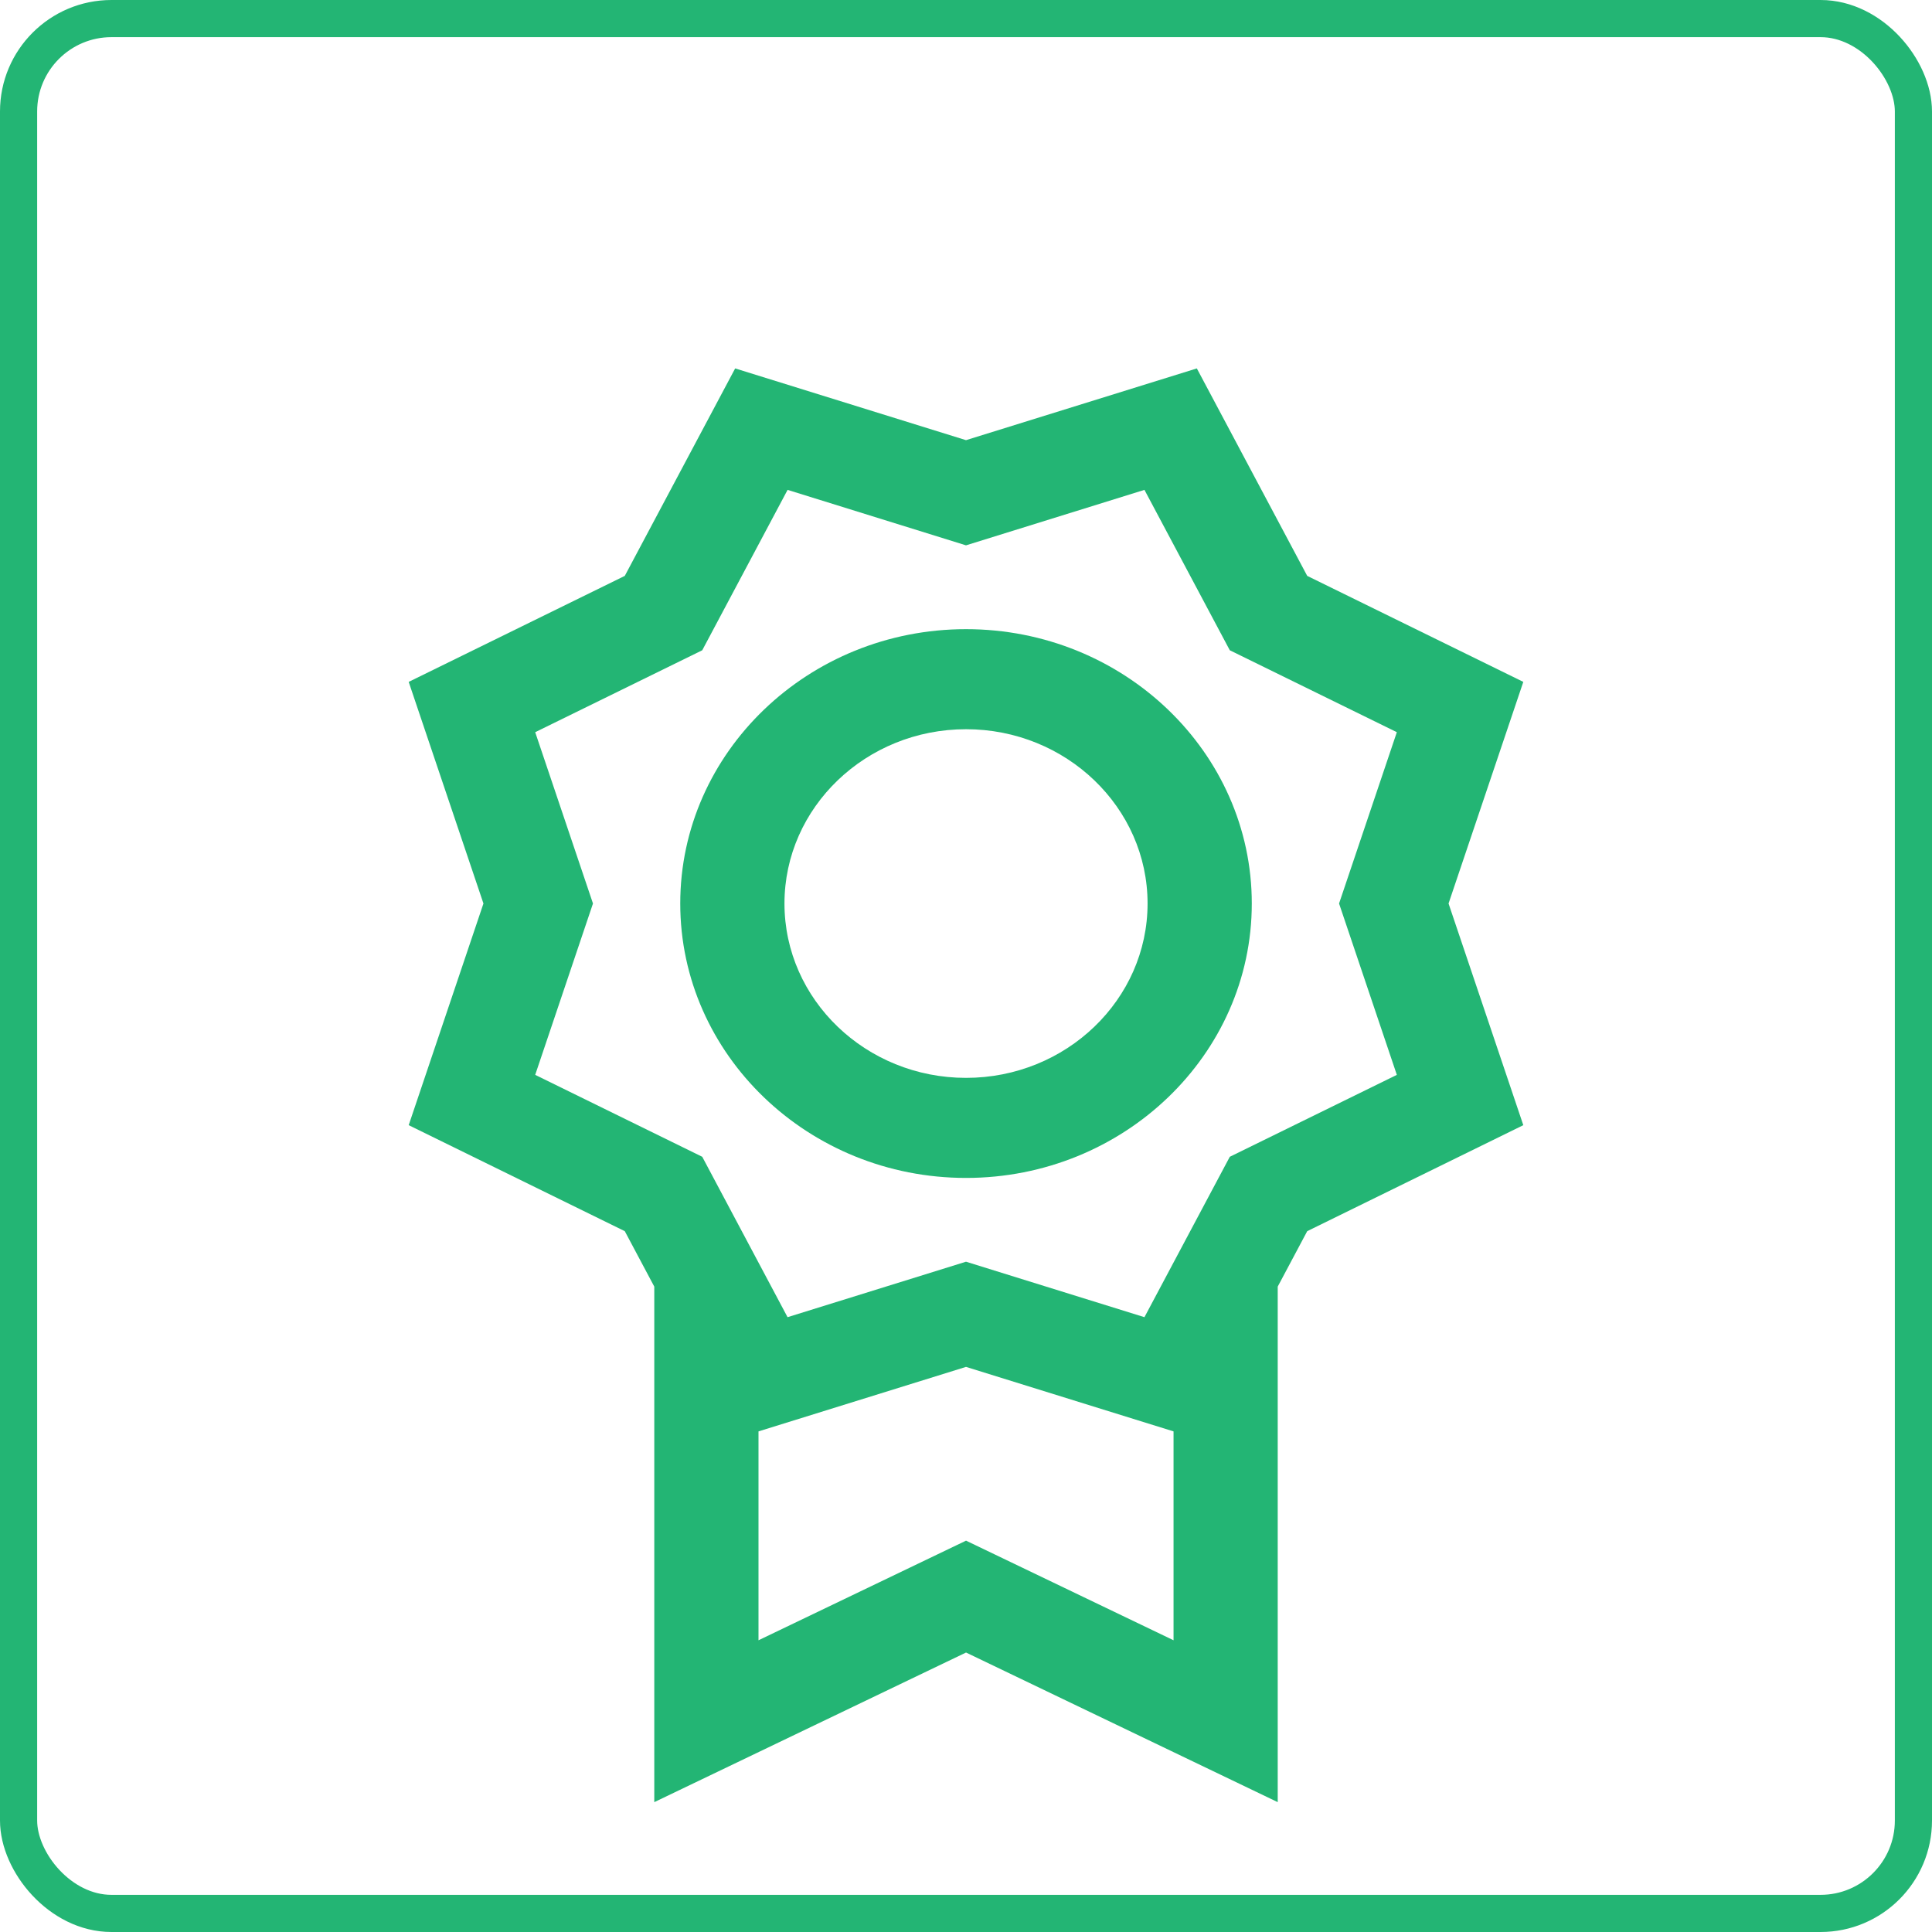
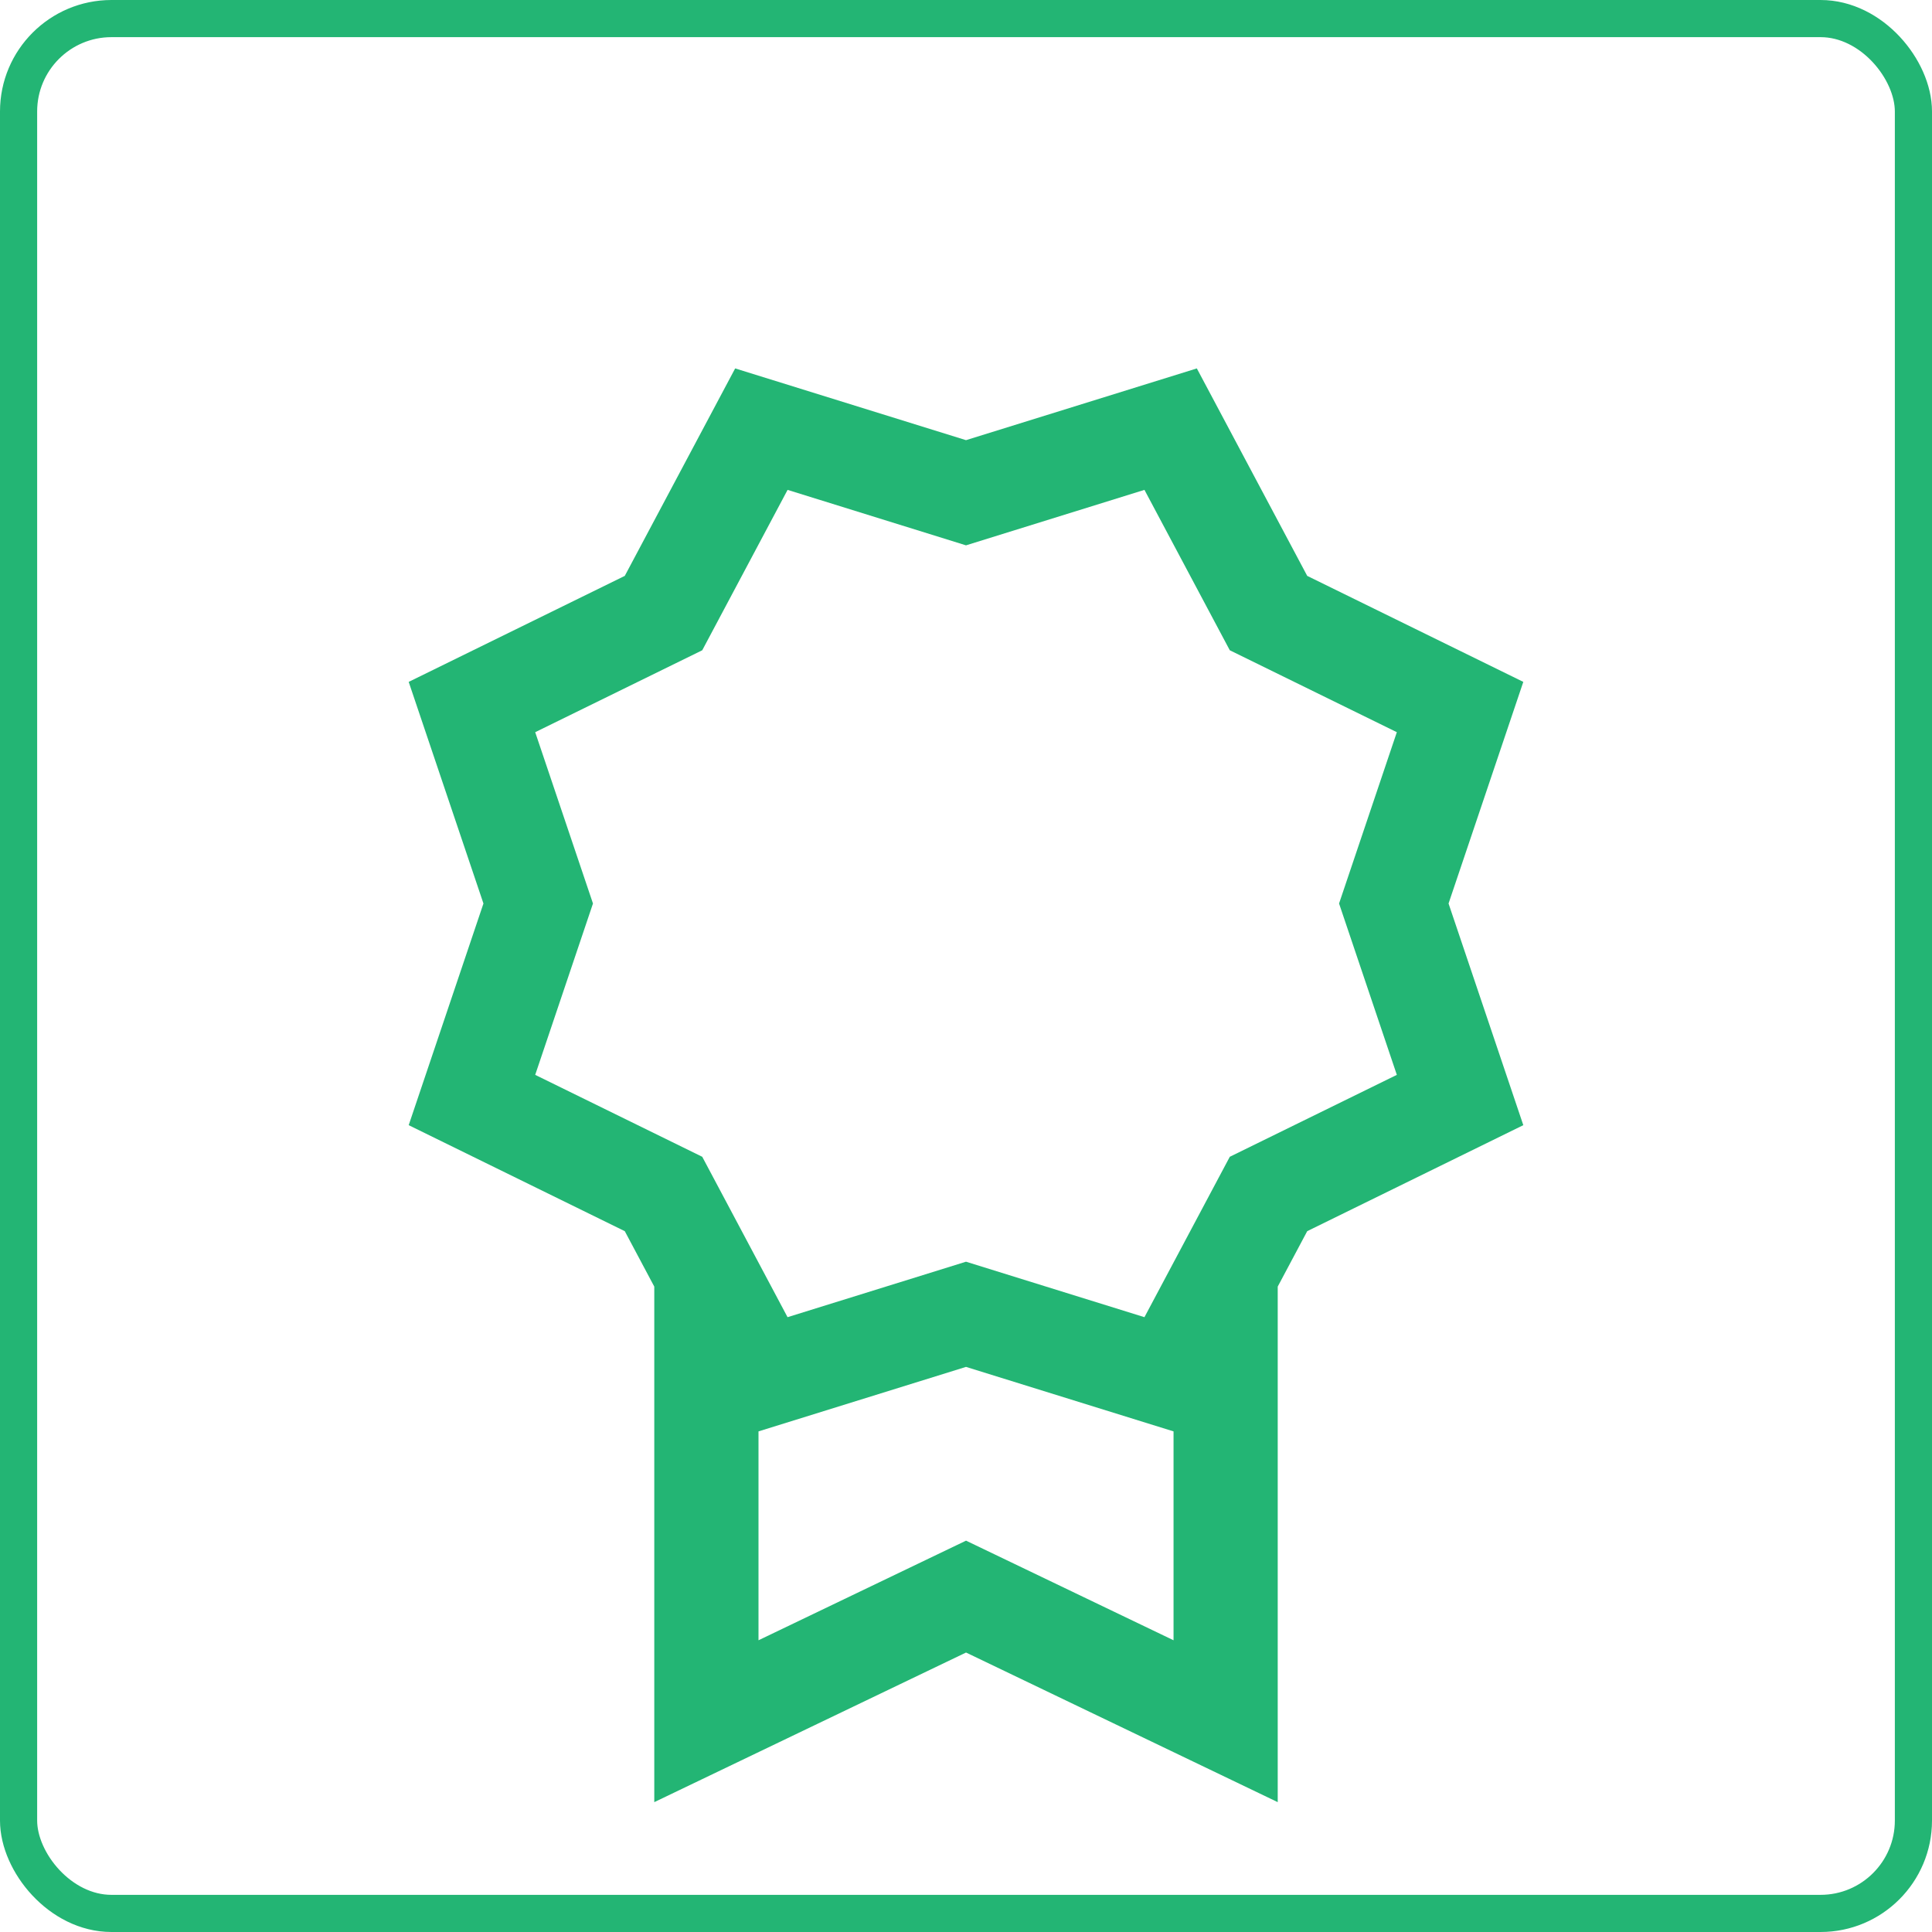
<svg xmlns="http://www.w3.org/2000/svg" width="52" height="52" viewBox="0 0 52 52" fill="none">
  <rect x="0.5" y="0.5" width="51" height="51" rx="2.5" stroke="#23B574" />
  <path d="M41 18.353L35.184 15.5L32.213 9.916L26 11.847L19.787 9.916L16.816 15.5L11 18.353L13.012 24.318L11 30.284L16.816 33.137L17.61 34.629V48.505L26.001 44.478L34.39 48.505V34.629L35.184 33.137L41 30.284L38.988 24.318L41 18.353ZM26.001 41.467L20.415 44.148V38.526L26 36.79L31.586 38.526V44.148L26.001 41.467ZM33.1 31.135L30.803 35.452L26 33.959L21.197 35.452L18.901 31.135L14.405 28.93L15.96 24.318L14.405 19.707L18.901 17.502L21.198 13.185L26 14.678L30.803 13.185L33.1 17.502L37.596 19.707L36.041 24.318L37.596 28.93L33.1 31.135Z" fill="#23B574" />
-   <path d="M26.001 16.934C21.76 16.934 18.309 20.246 18.309 24.318C18.309 28.39 21.76 31.704 26.001 31.704C30.242 31.704 33.692 28.39 33.692 24.318C33.692 20.246 30.242 16.934 26.001 16.934ZM26.001 29.011C23.306 29.011 21.114 26.905 21.114 24.318C21.114 21.731 23.306 19.627 26.001 19.627C28.695 19.627 30.887 21.731 30.887 24.318C30.887 26.906 28.695 29.011 26.001 29.011Z" fill="#23B574" />
</svg>